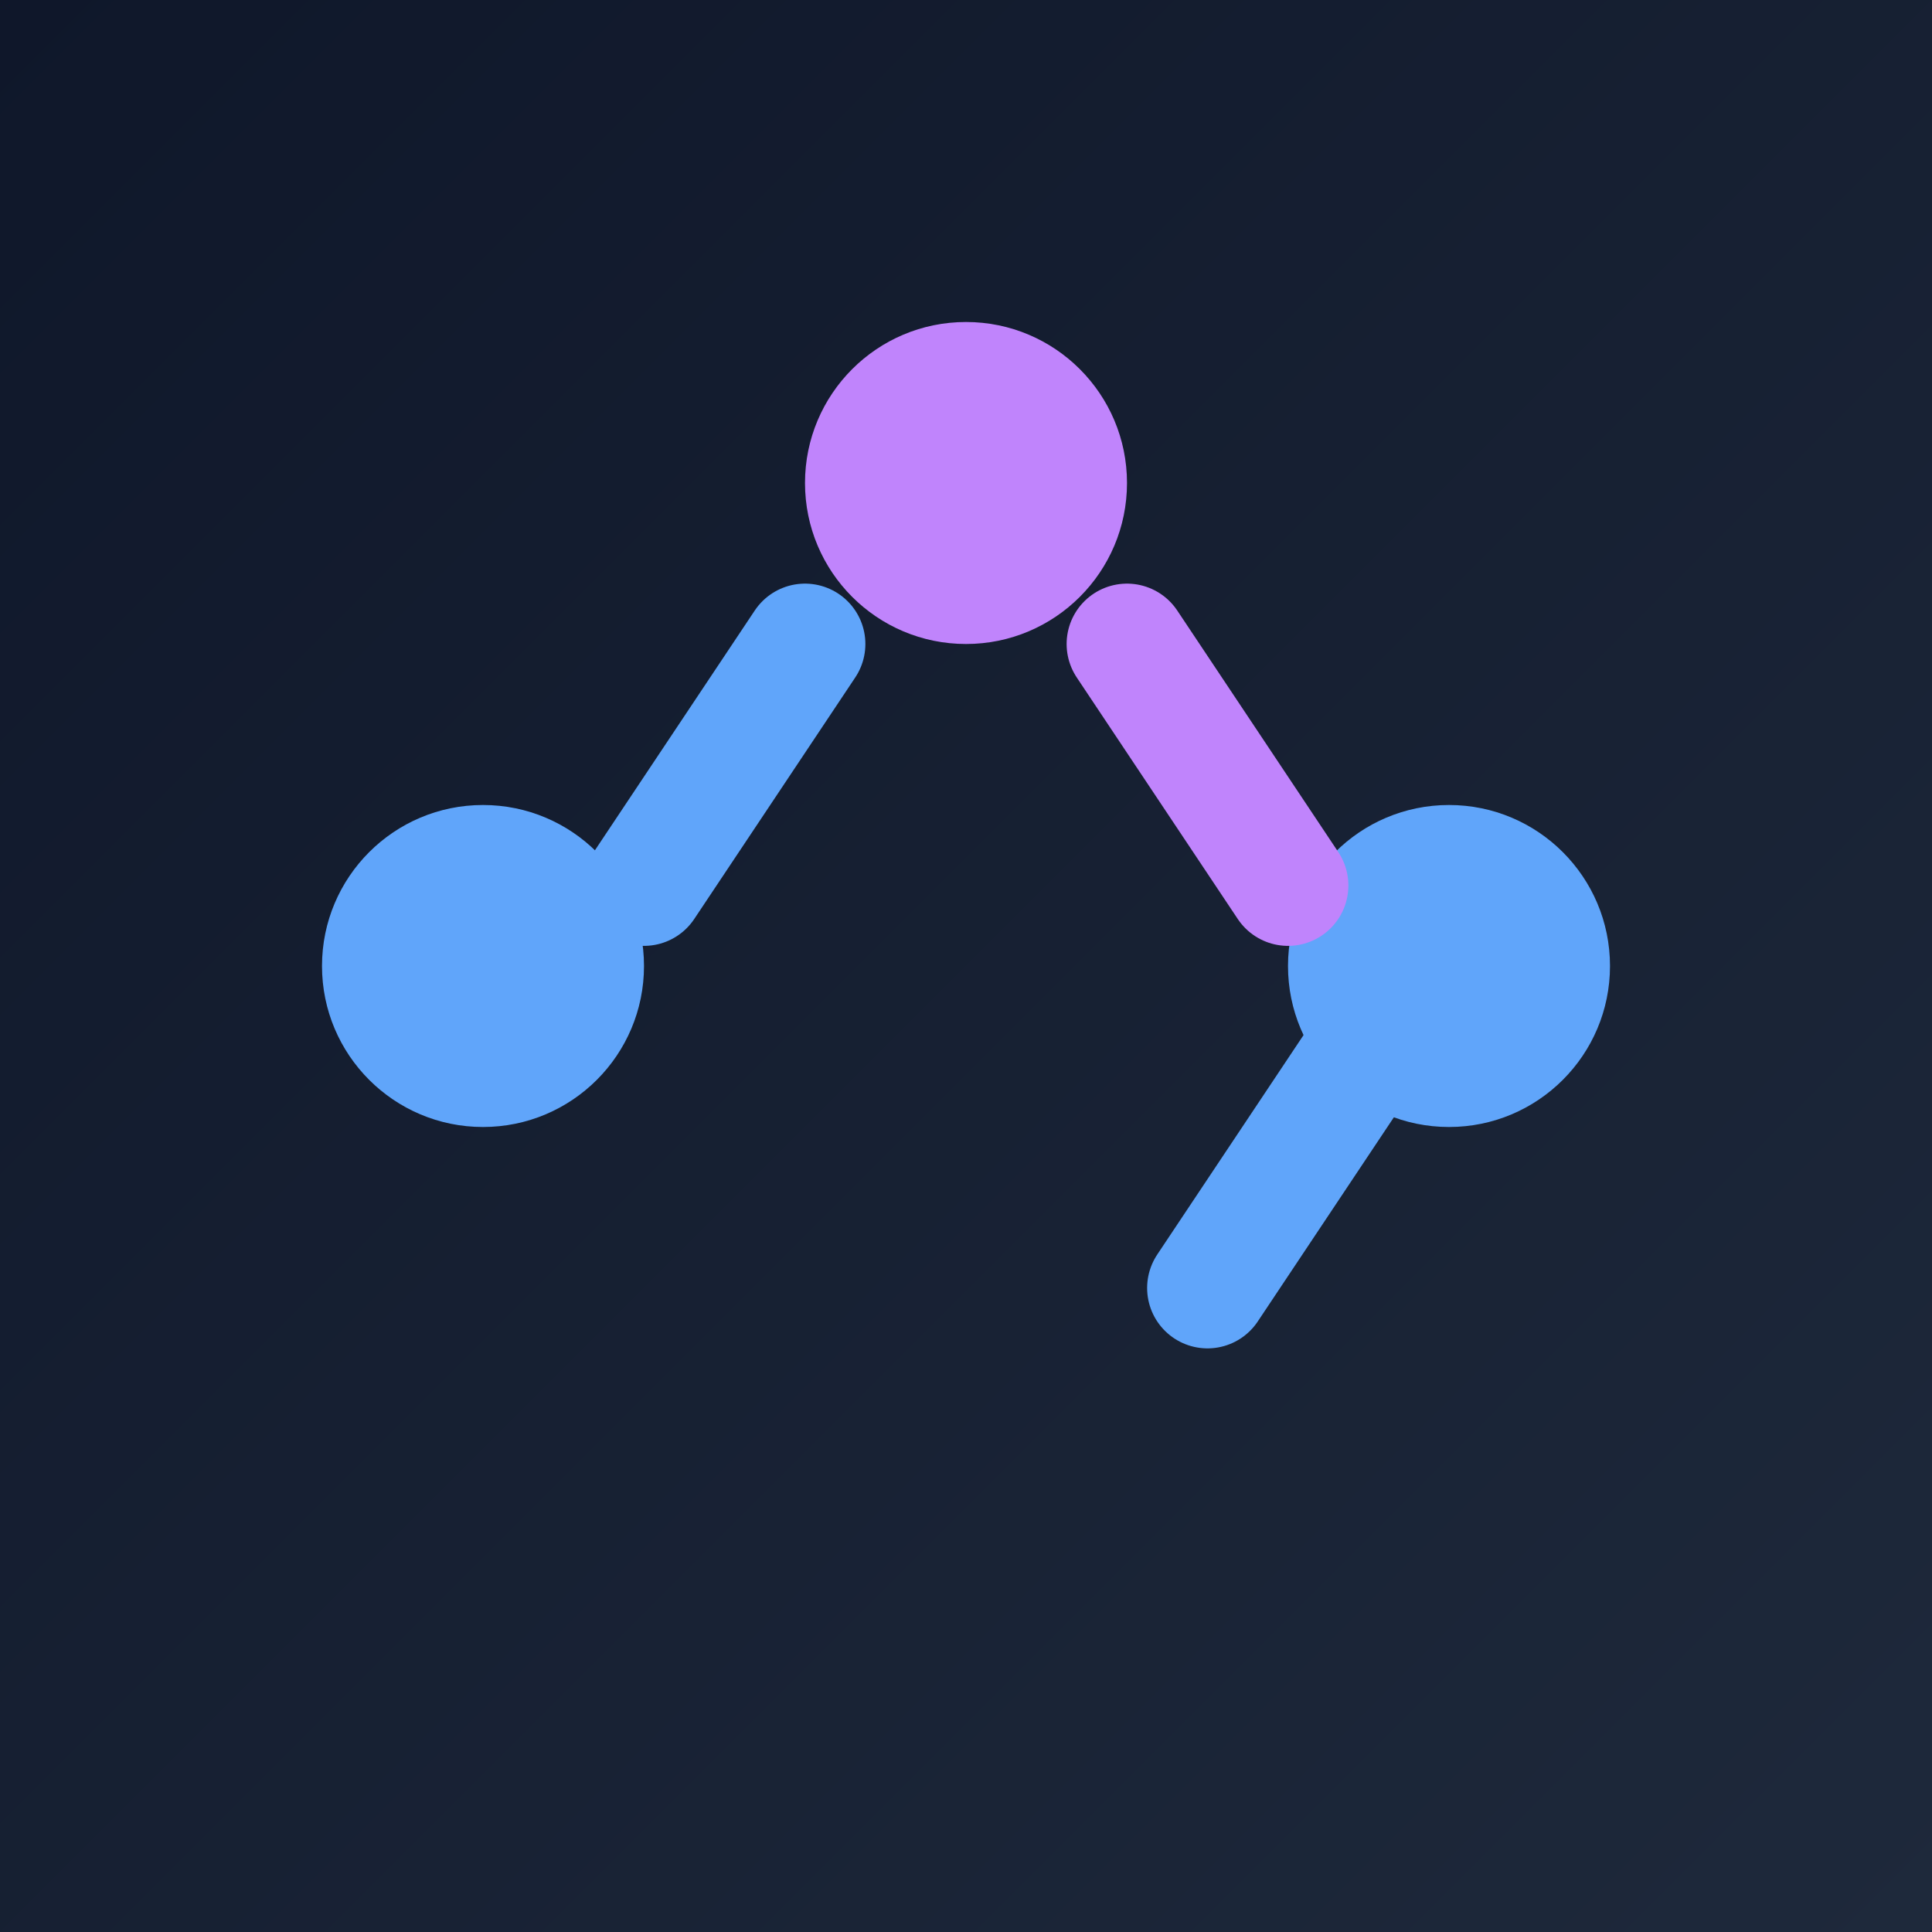
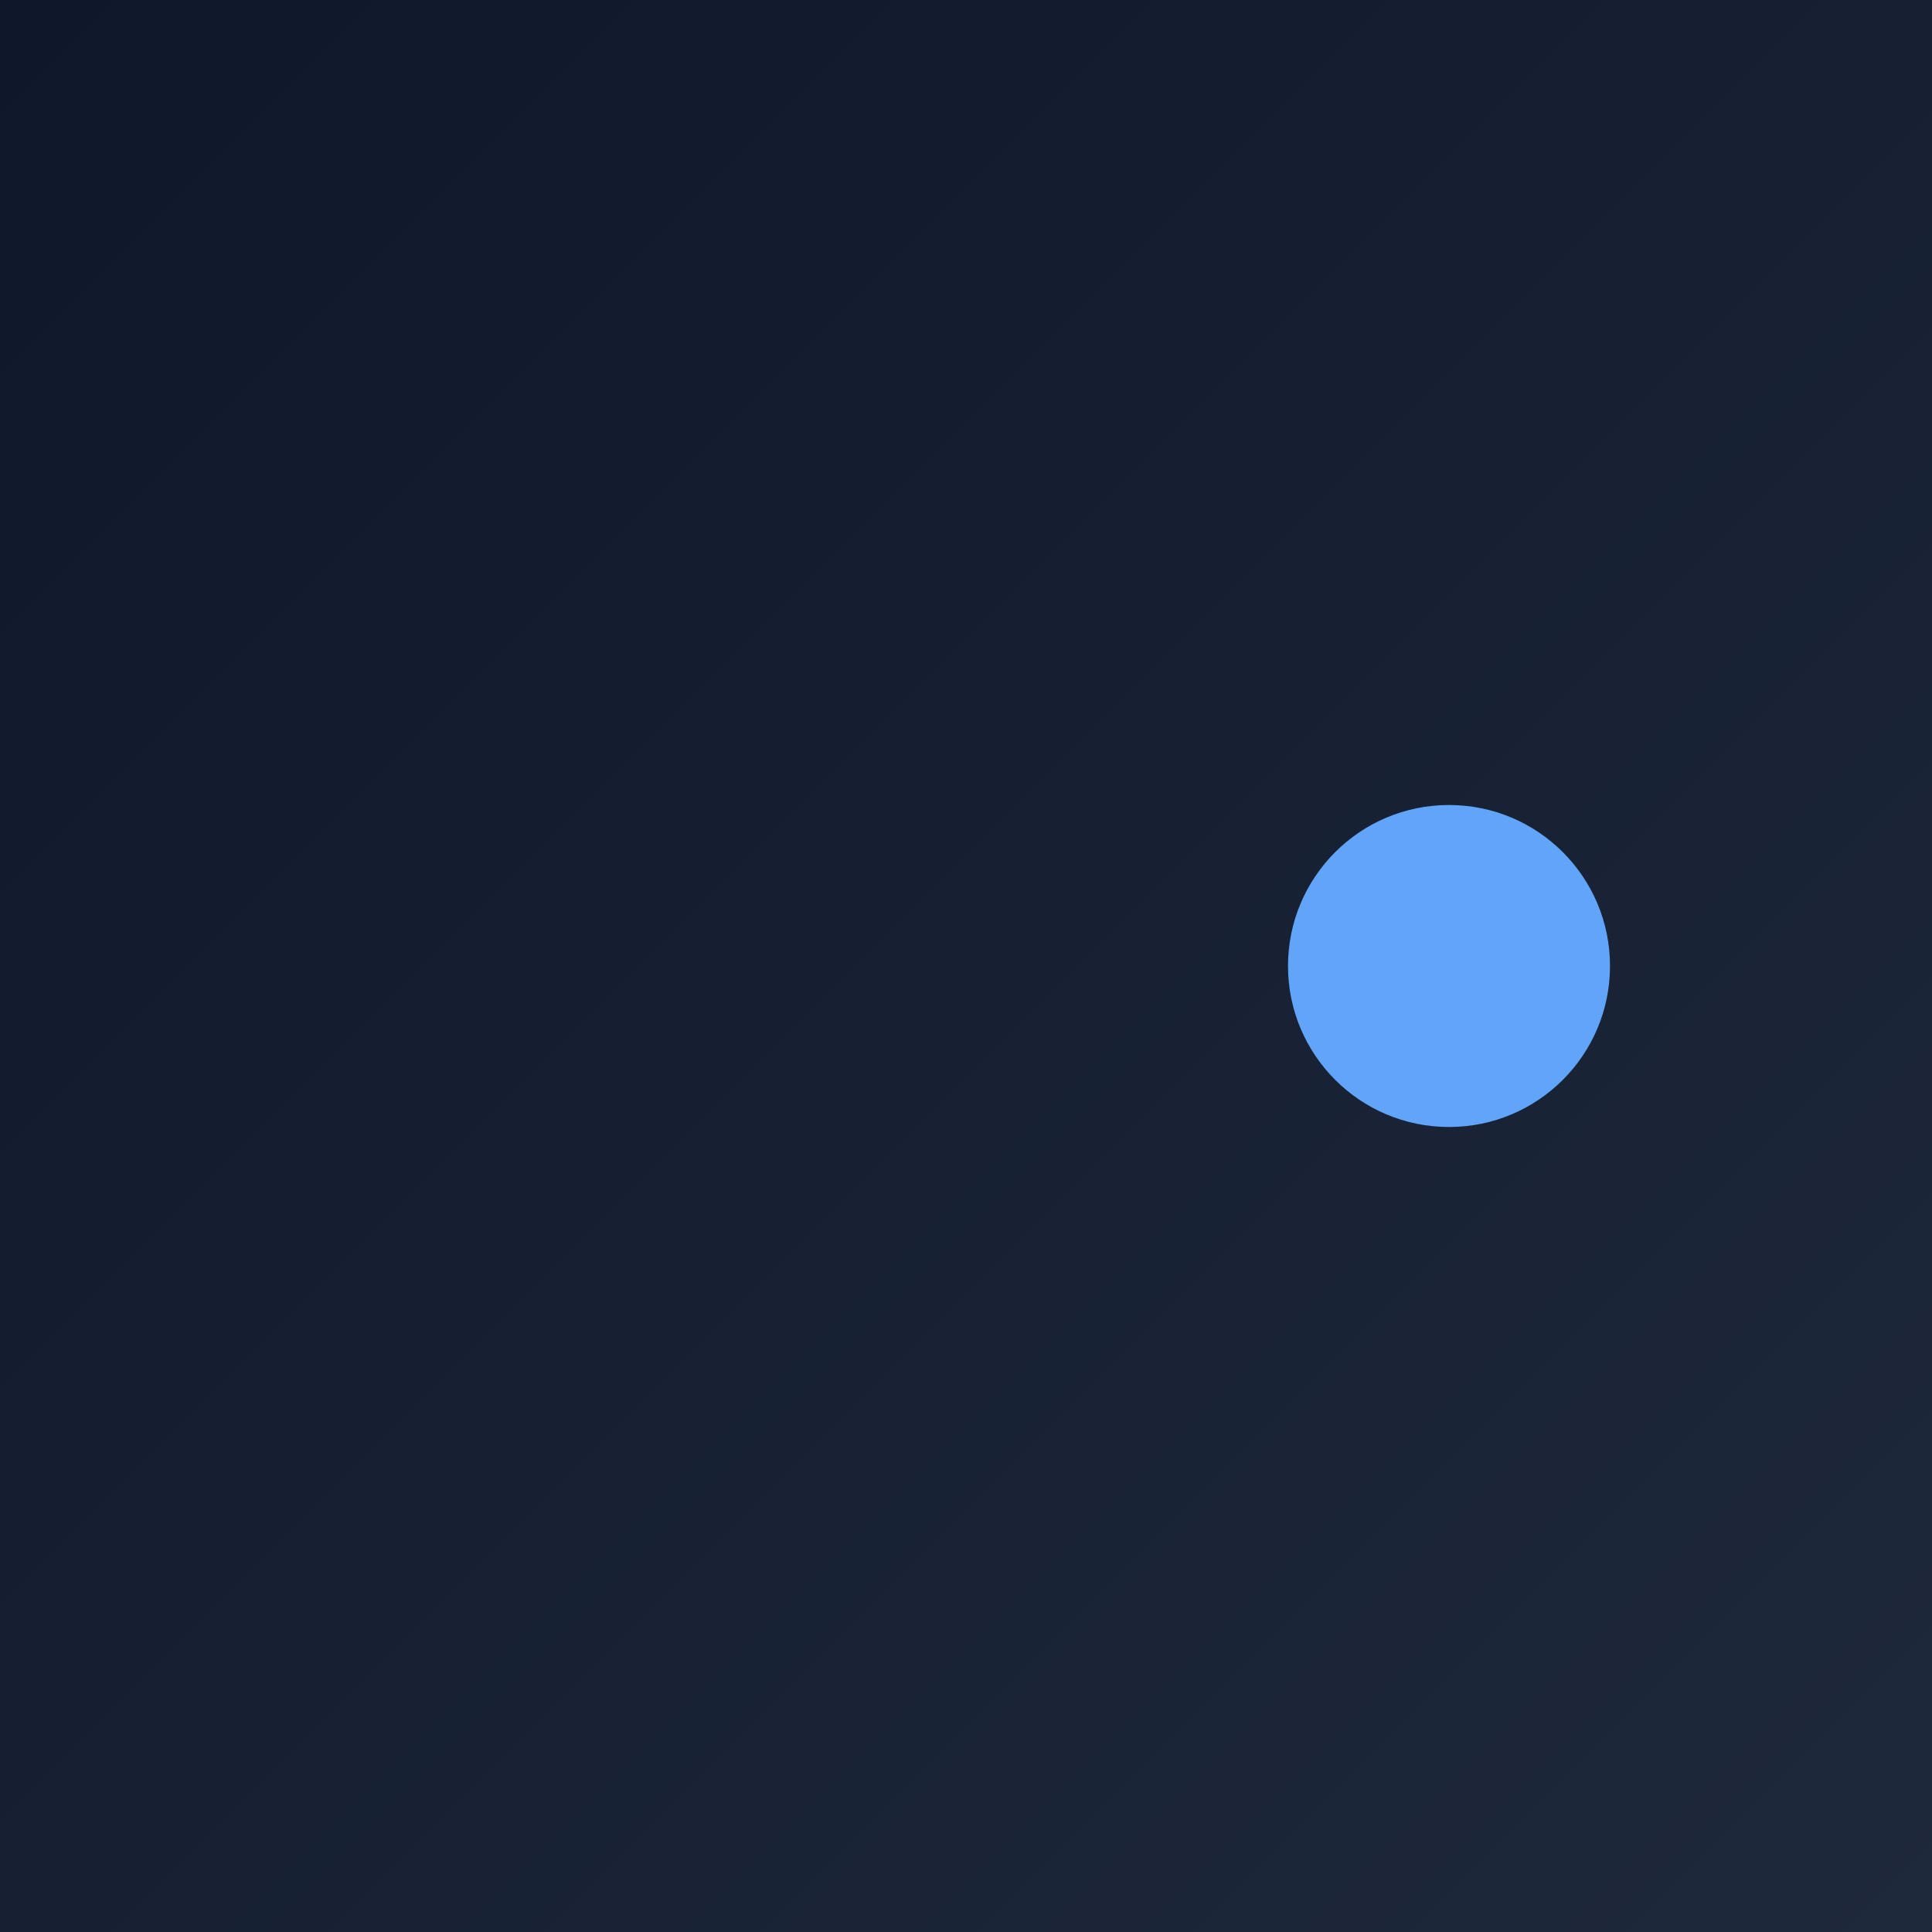
<svg xmlns="http://www.w3.org/2000/svg" viewBox="0 0 24 24">
  <defs>
    <linearGradient id="bgGrad" x1="0%" y1="0%" x2="100%" y2="100%">
      <stop offset="0%" style="stop-color:#0f172a;stop-opacity:1" />
      <stop offset="100%" style="stop-color:#1e293b;stop-opacity:1" />
    </linearGradient>
  </defs>
  <rect width="24" height="24" fill="url(#bgGrad)" />
-   <circle cx="6" cy="12" r="2" fill="#60a5fa" />
-   <circle cx="12" cy="6" r="2" fill="#c084fc" />
  <circle cx="18" cy="12" r="2" fill="#60a5fa" />
-   <path d="M8 11L10 8" stroke="#60a5fa" stroke-width="1.5" stroke-linecap="round" />
-   <path d="M14 8L16 11" stroke="#c084fc" stroke-width="1.5" stroke-linecap="round" />
-   <path d="M17 13L15 16" stroke="#60a5fa" stroke-width="1.5" stroke-linecap="round" />
</svg>